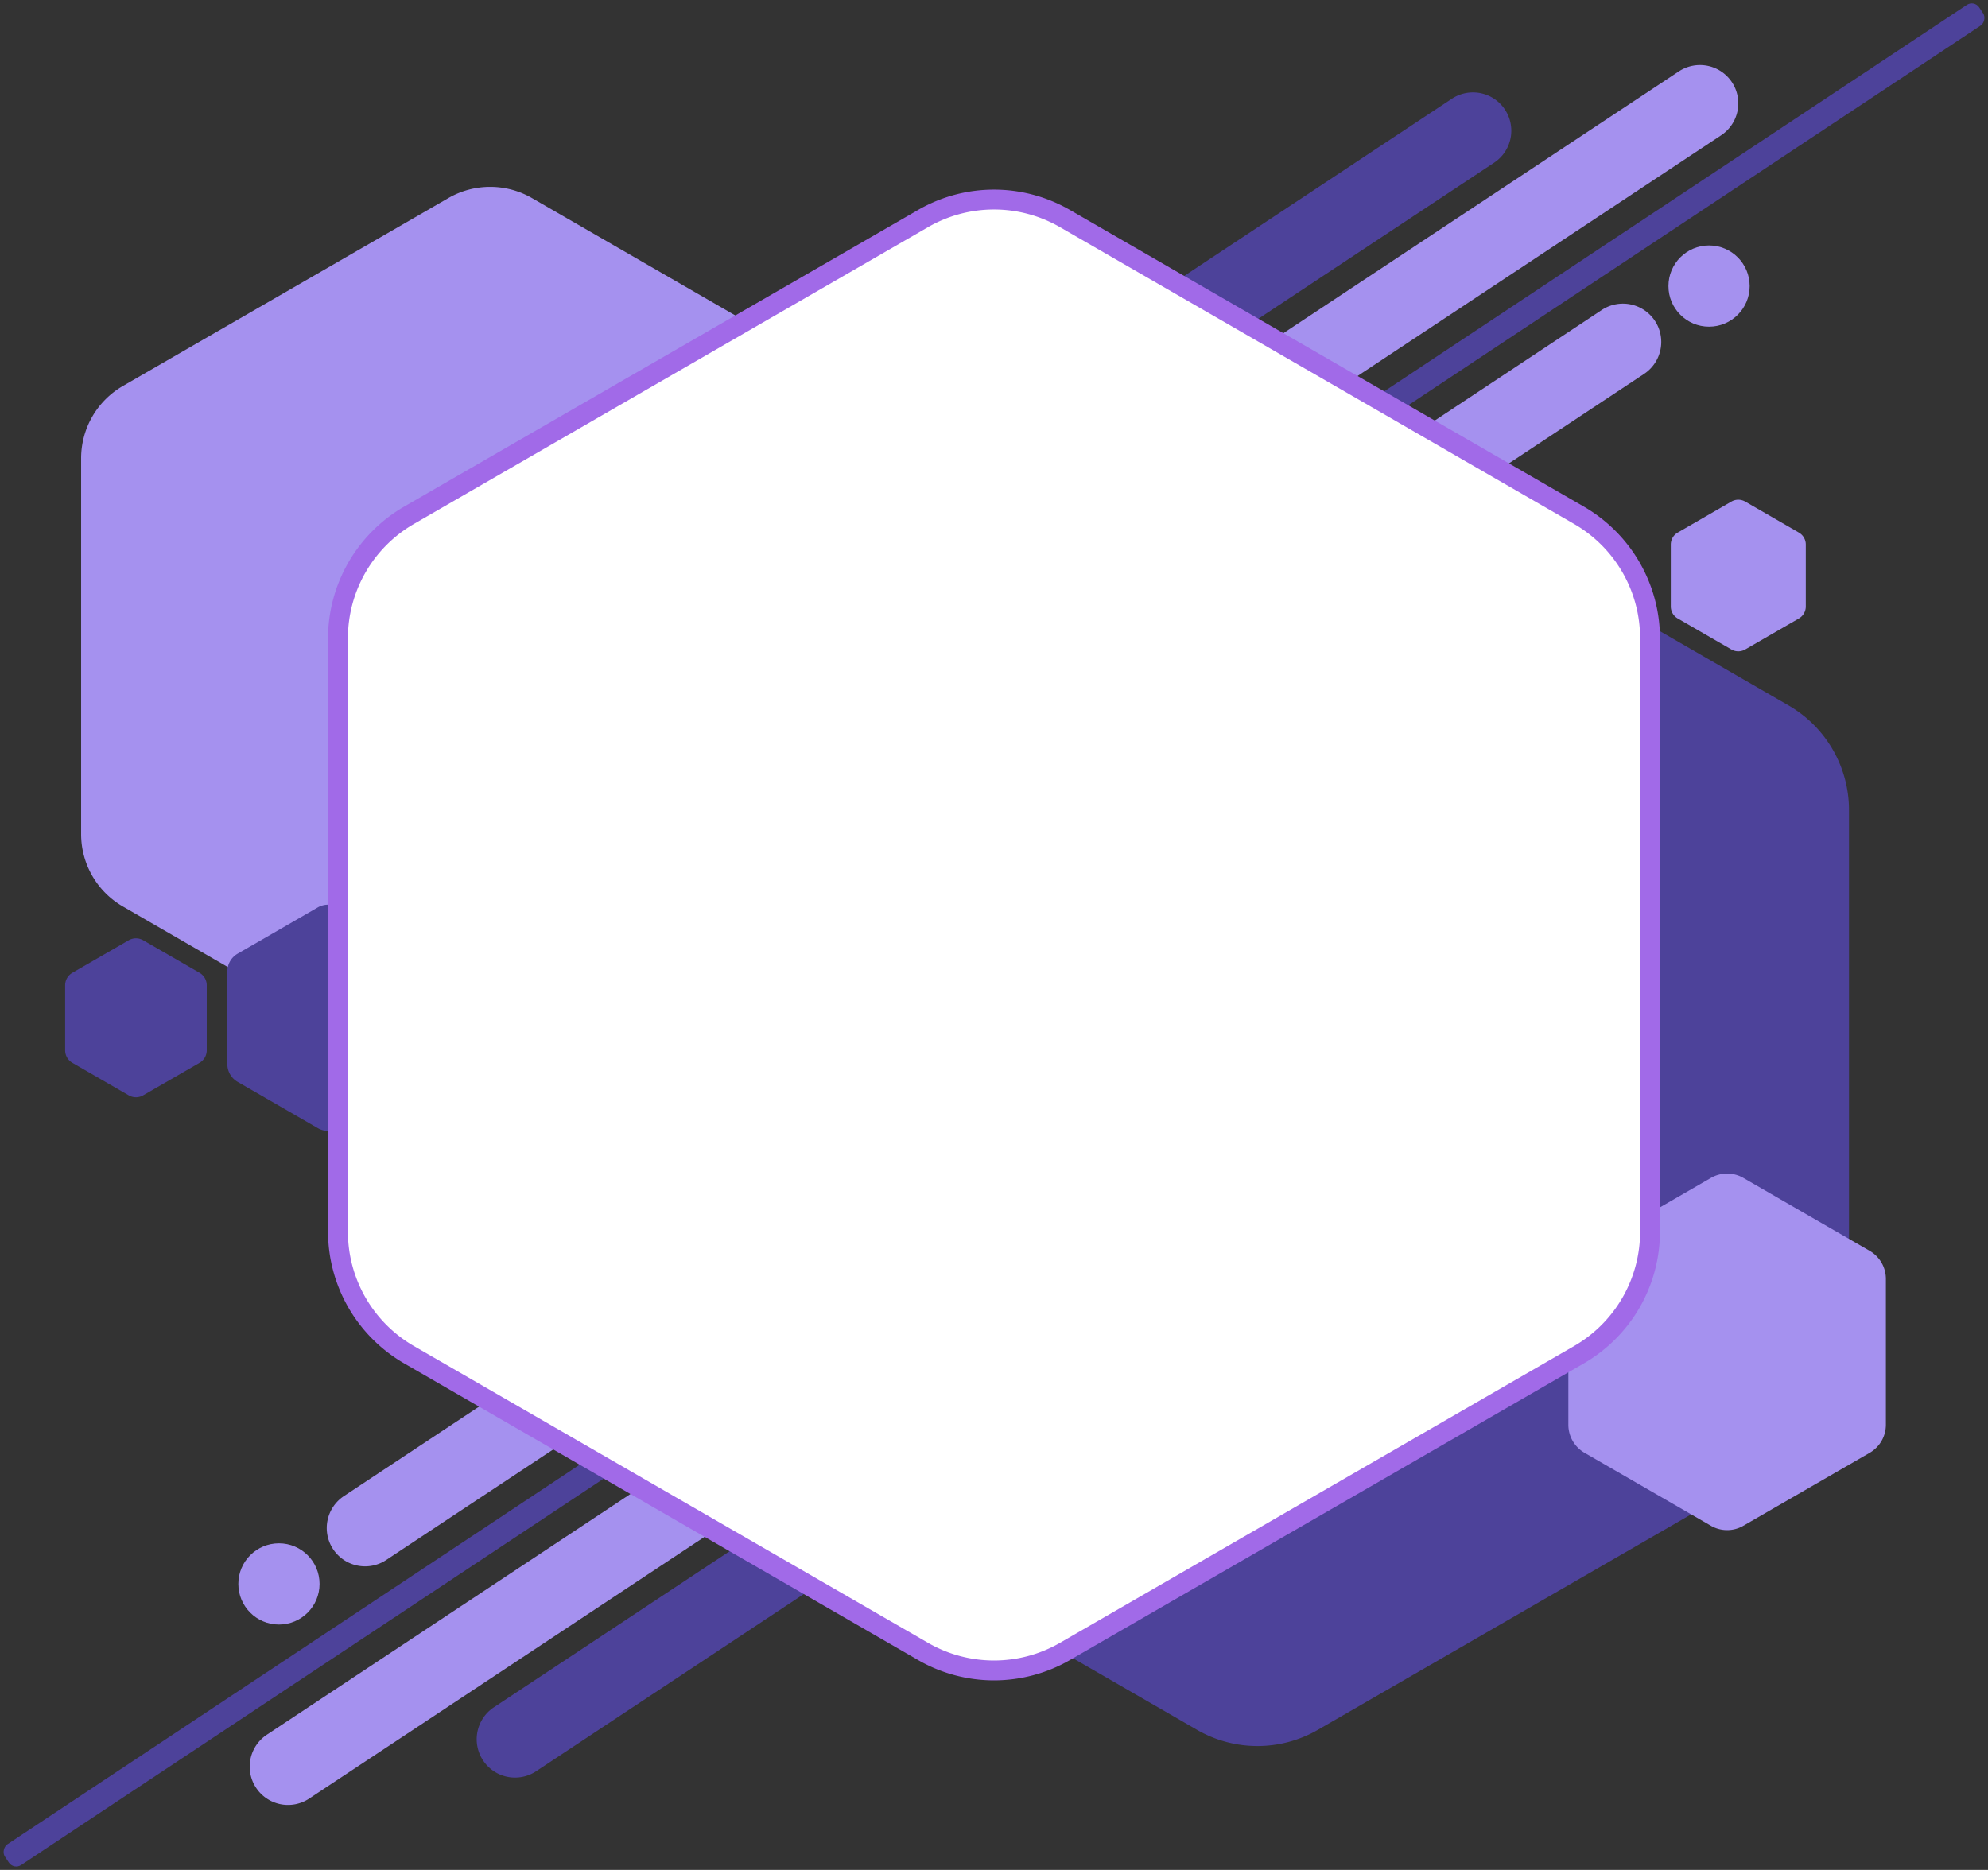
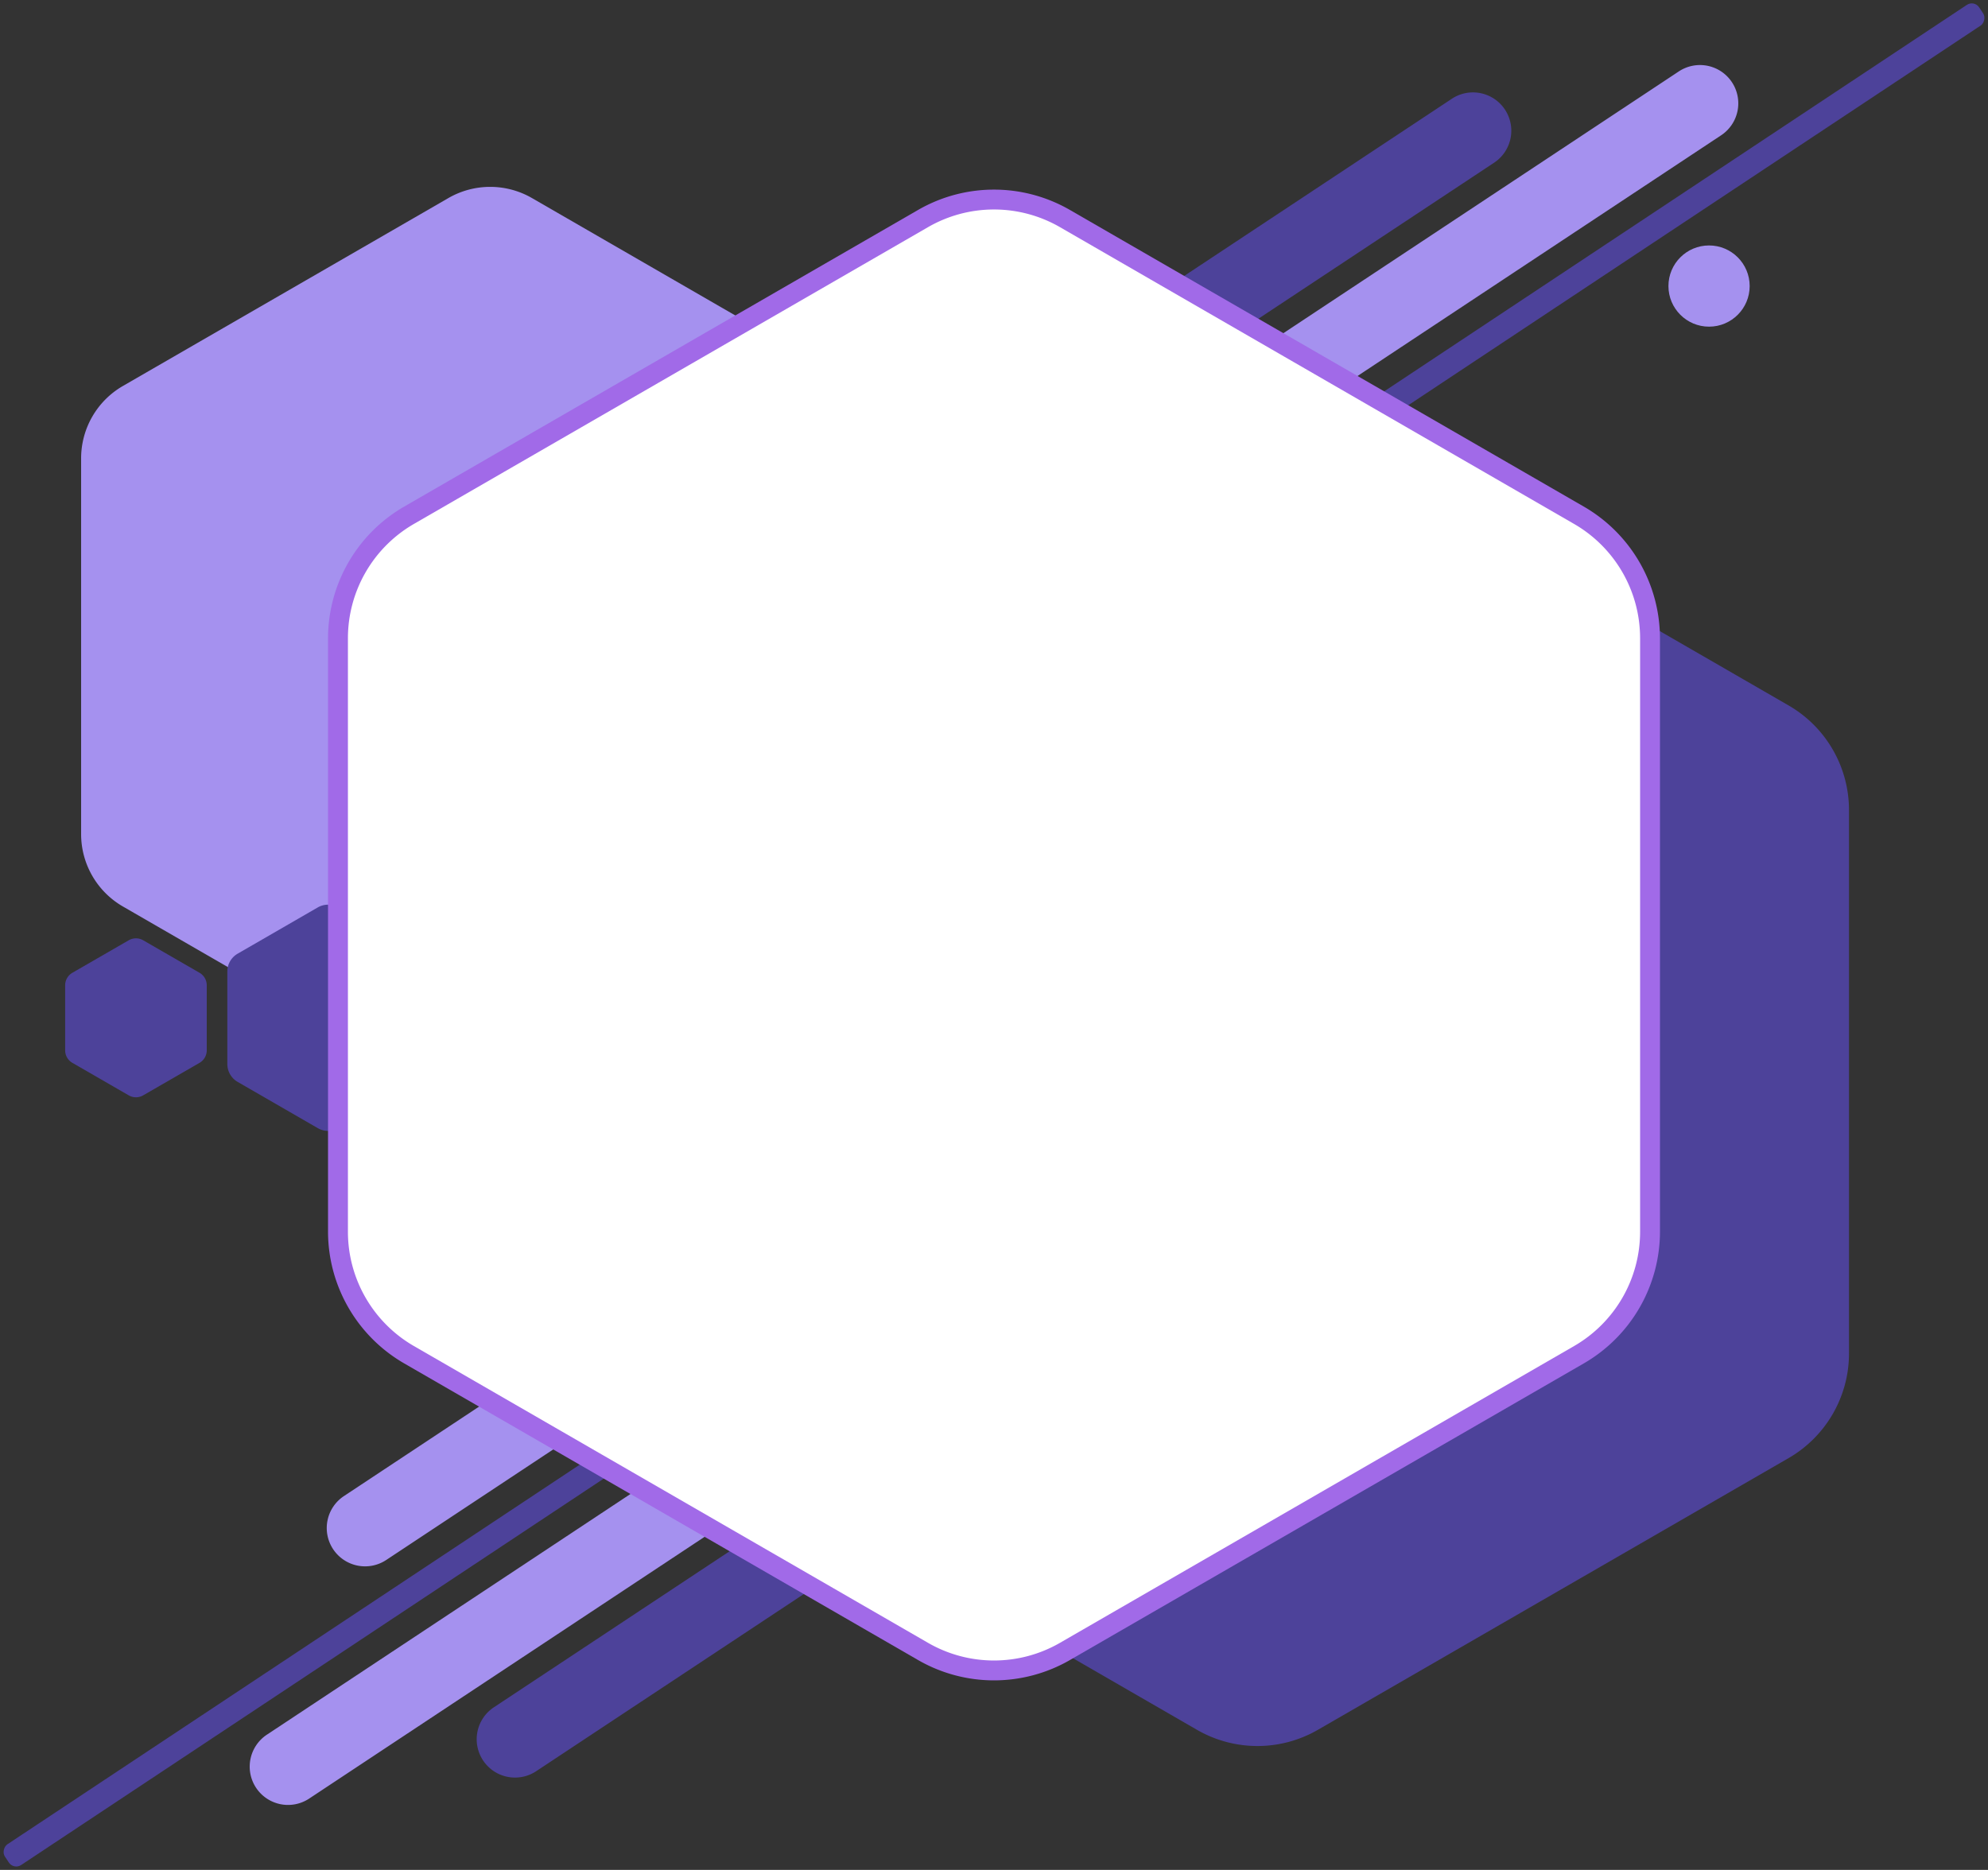
<svg xmlns="http://www.w3.org/2000/svg" data-name="Layer 1" fill="#000000" height="2647.1" preserveAspectRatio="xMidYMid meet" version="1" viewBox="93.1 176.4 2813.8 2647.1" width="2813.8" zoomAndPan="magnify">
  <rect x="93.1" y="176.4" width="2813.8" height="2647.1" fill="#333333" stroke="none" />
  <g id="change1_1">
-     <path d="M1158.79,1475.58h0a54.24,54.24,0,0,1,15.48-75.14L2360.34,615.17a54.26,54.26,0,0,1,75.14,15.48h0A54.25,54.25,0,0,1,2420,705.79L1233.93,1491.06A54.26,54.26,0,0,1,1158.79,1475.58Z" fill="#a591ef" />
-   </g>
+     </g>
  <g id="change2_1">
    <rect fill="#4d429a" height="1323.67" rx="12.52" transform="rotate(56.44 2345.647 557.045)" width="35.21" x="2327.93" y="-104.89" />
  </g>
  <g id="change1_2">
    <path d="M1267.86,1137.82h0a54.24,54.24,0,0,1,15.48-75.14L2469.4,277.42a54.24,54.24,0,0,1,75.14,15.48h0A54.24,54.24,0,0,1,2529.06,368L1343,1153.3A54.24,54.24,0,0,1,1267.86,1137.82Z" fill="#a591ef" />
  </g>
  <g id="change1_3">
    <circle cx="2512.08" cy="581.35" fill="#a591ef" r="57.48" />
  </g>
  <g id="change2_2">
    <path d="M2223.26,331.63h0a54.26,54.26,0,0,1-15.48,75.14L1021.71,1192a54.26,54.26,0,0,1-75.14-15.48h0a54.25,54.25,0,0,1,15.48-75.14L2148.12,316.15A54.24,54.24,0,0,1,2223.26,331.63Z" fill="#4d429a" />
  </g>
  <g id="change1_4">
    <path d="M1841.21,1524.42h0a54.24,54.24,0,0,1-15.48,75.14L639.66,2384.83a54.26,54.26,0,0,1-75.14-15.48h0A54.25,54.25,0,0,1,580,2294.21l1186.07-785.27A54.26,54.26,0,0,1,1841.21,1524.42Z" fill="#a591ef" />
  </g>
  <g id="change2_3">
    <rect fill="#4d429a" height="1323.67" rx="12.52" transform="rotate(-123.56 654.389 2443.038)" width="35.21" x="636.86" y="1781.22" />
  </g>
  <g id="change1_5">
    <path d="M1732.14,1862.18h0a54.24,54.24,0,0,1-15.48,75.14L530.6,2722.58a54.24,54.24,0,0,1-75.14-15.48h0A54.24,54.24,0,0,1,470.94,2632L1657,1846.7A54.24,54.24,0,0,1,1732.14,1862.18Z" fill="#a591ef" />
  </g>
  <g id="change1_6">
-     <circle cx="487.92" cy="2418.65" fill="#a591ef" r="57.48" />
-   </g>
+     </g>
  <g id="change2_4">
    <path d="M776.74,2668.37h0a54.26,54.26,0,0,1,15.48-75.14L1978.29,1808a54.26,54.26,0,0,1,75.14,15.48h0a54.25,54.25,0,0,1-15.48,75.14L851.88,2683.85A54.24,54.24,0,0,1,776.74,2668.37Z" fill="#4d429a" />
  </g>
  <g id="change2_5">
    <path d="M2710.15,1323.15v769.23a171.12,171.12,0,0,1-85.56,148.19l-666.17,384.61a171.09,171.09,0,0,1-171.11,0l-666.18-384.61a171.13,171.13,0,0,1-85.55-148.19V1323.15A171.13,171.13,0,0,1,1121.13,1175l666.18-384.62a171.09,171.09,0,0,1,171.11,0L2624.59,1175A171.12,171.12,0,0,1,2710.15,1323.15Z" fill="#4d429a" />
  </g>
  <g id="change1_7">
    <path d="M1365.88,825.26v531.93a118.34,118.34,0,0,1-59.16,102.47l-460.66,266a118.32,118.32,0,0,1-118.33,0l-460.66-266a118.34,118.34,0,0,1-59.16-102.47V825.26a118.35,118.35,0,0,1,59.16-102.47l460.66-266a118.32,118.32,0,0,1,118.33,0l460.66,266A118.35,118.35,0,0,1,1365.88,825.26Z" fill="#a591ef" />
  </g>
  <g id="change1_8">
-     <path d="M2762.37,1986.89v206.43a45.92,45.92,0,0,1-23,39.77L2560.64,2336.3a45.89,45.89,0,0,1-45.92,0l-178.78-103.21a45.94,45.94,0,0,1-23-39.77V1986.89a45.94,45.94,0,0,1,23-39.77l178.78-103.21a45.89,45.89,0,0,1,45.92,0l178.77,103.21A45.92,45.92,0,0,1,2762.37,1986.89Z" fill="#a591ef" />
-   </g>
+     </g>
  <g id="change1_9">
-     <path d="M2649,947.25V1035a19.54,19.54,0,0,1-9.76,16.91l-76,43.89a19.52,19.52,0,0,1-19.53,0l-76-43.89a19.52,19.52,0,0,1-9.77-16.91V947.25a19.53,19.53,0,0,1,9.77-16.92l76-43.89a19.52,19.52,0,0,1,19.53,0l76,43.89A19.54,19.54,0,0,1,2649,947.25Z" fill="#a591ef" />
-   </g>
+     </g>
  <g id="change2_6">
    <path d="M700,1551.73v131a29.15,29.15,0,0,1-14.57,25.23L572,1773.42a29.1,29.1,0,0,1-29.13,0l-113.43-65.48a29.14,29.14,0,0,1-14.56-25.23v-131a29.14,29.14,0,0,1,14.56-25.23L542.82,1461a29.1,29.1,0,0,1,29.13,0l113.43,65.48A29.15,29.15,0,0,1,700,1551.73Z" fill="#4d429a" />
  </g>
  <g id="change2_7">
    <path d="M385.73,1571.19v92.06A20.45,20.45,0,0,1,375.49,1681l-79.72,46a20.47,20.47,0,0,1-20.48,0l-79.73-46a20.47,20.47,0,0,1-10.24-17.73v-92.06a20.48,20.48,0,0,1,10.24-17.73l79.73-46a20.47,20.47,0,0,1,20.48,0l79.72,46A20.46,20.46,0,0,1,385.73,1571.19Z" fill="#4d429a" />
  </g>
  <g id="change3_1">
    <path d="M1500,2555.18a215.27,215.27,0,0,1-107.51-28.81l-727.6-420.08a215.63,215.63,0,0,1-107.5-186.21V1079.92a215.63,215.63,0,0,1,107.5-186.21l727.6-420.08a215,215,0,0,1,215,0L2335.1,893.71a215.62,215.62,0,0,1,107.51,186.21v840.16a215.63,215.63,0,0,1-107.5,186.21l-727.6,420.08A215.27,215.27,0,0,1,1500,2555.18Z" fill="#a16ae8" />
  </g>
  <g id="change4_1">
    <path d="M2414.49,1079.92v840.16A186.89,186.89,0,0,1,2321,2081.93L1593.44,2502a186.85,186.85,0,0,1-186.88,0L679,2081.93a186.89,186.89,0,0,1-93.45-161.85V1079.92A186.89,186.89,0,0,1,679,918.07L1406.56,498a186.85,186.85,0,0,1,186.88,0L2321,918.07A186.89,186.89,0,0,1,2414.49,1079.92Z" fill="#ffffff" />
  </g>
</svg>